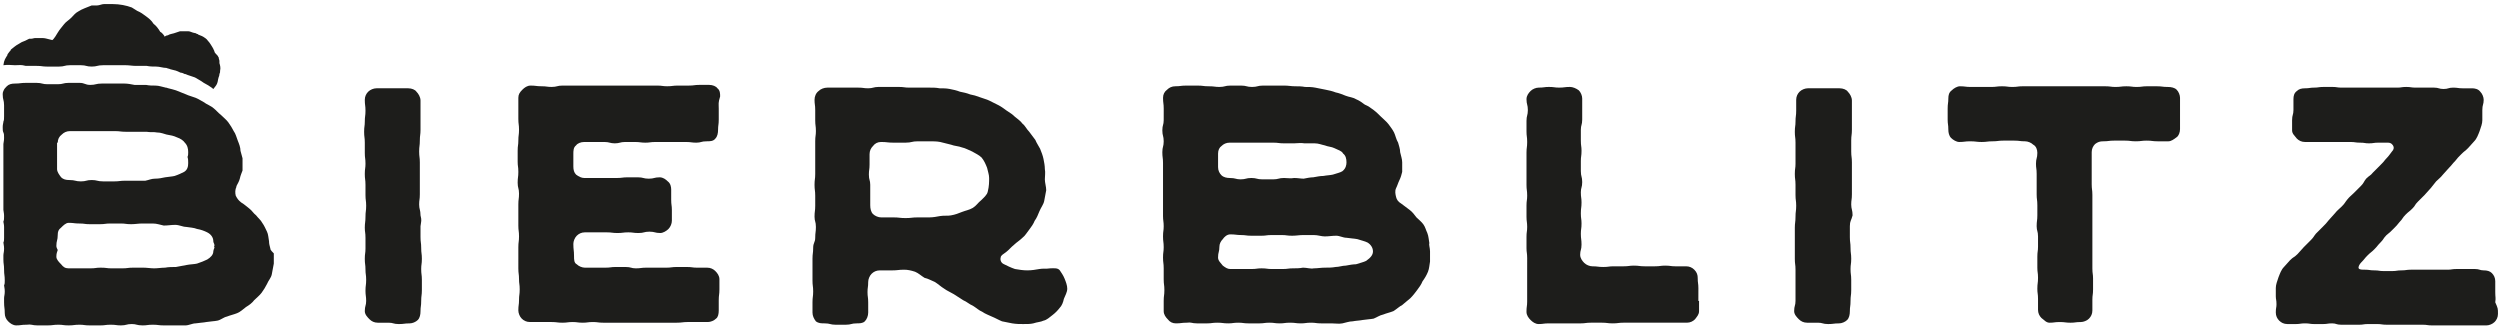
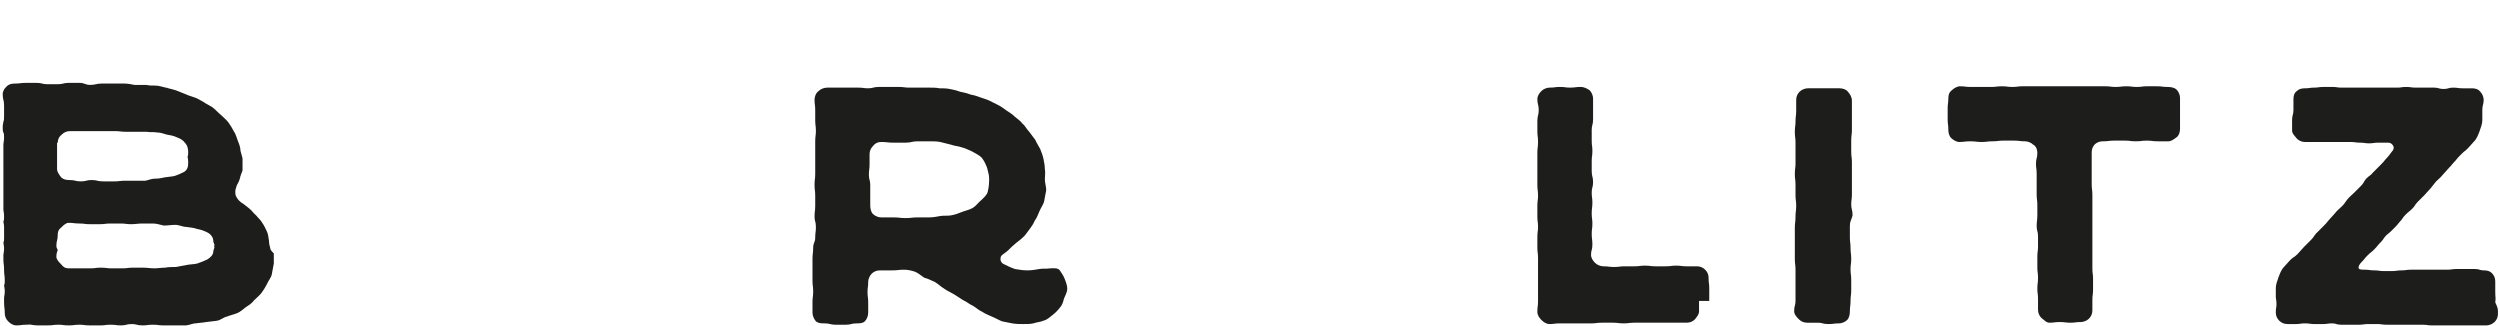
<svg xmlns="http://www.w3.org/2000/svg" version="1.1" id="Ebene_1" x="0px" y="0px" viewBox="0 0 368 48" style="enable-background:new 0 0 368 48;" xml:space="preserve">
  <style type="text/css">
	.st0{fill:#1D1D1B;}
</style>
  <path class="st0" d="M367.7,46.2c0,0.5-0.2,0.9-0.5,1.2c-0.3,0.3-0.8,0.5-1.2,0.5c-0.6,0-0.6,0-1.3,0c-0.7,0-0.7,0-1.3,0  c-0.7,0-0.7,0-1.3,0h-1.3c-0.7,0-0.7,0-1.4,0H358c-0.7,0-0.7-0.1-1.4-0.1c-0.6,0-0.6,0-1.3,0c-0.7,0-0.7,0-1.3,0c-0.7,0-0.7,0-1.4,0  c-0.7,0-0.7,0-1.3,0c-0.7,0-0.7-0.1-1.4-0.1h-1.3c-0.7,0-0.7,0.1-1.3,0.1c-0.7,0-0.7,0-1.4,0s-0.7,0-1.3,0c-0.7,0-0.7-0.2-1.3-0.2  c-0.7,0-0.7,0.1-1.3,0.1c-0.7,0-0.7,0-1.4,0c-0.6,0-0.6-0.1-1.3-0.1s-0.7,0.1-1.3,0.1c-0.7,0-0.7,0-1.3,0c-0.5,0-0.9-0.2-1.2-0.5  c-0.3-0.3-0.5-0.7-0.5-1.2c0-0.7,0.1-0.7,0.1-1.2c0-0.7-0.1-0.7-0.1-1.2c0-0.7,0-0.7,0-1.2c0-0.5,0.2-1,0.4-1.6  c0.2-0.5,0.4-1.1,0.8-1.5l0.9-1c0.5-0.5,0.6-0.4,1.1-0.9l0.9-1c0.5-0.5,0.5-0.5,1-1s0.4-0.5,0.8-1c0.5-0.5,0.5-0.5,1-1  c0.5-0.5,0.5-0.5,0.9-1l0.9-1c0.4-0.5,0.5-0.5,1-1c0.5-0.5,0.4-0.5,0.8-1s0.5-0.5,1-1s0.5-0.5,1-1s0.4-0.6,0.8-1.1  c0.5-0.5,0.6-0.4,1-0.9c0.5-0.5,0.5-0.5,1-1c0.5-0.5,0.5-0.5,0.9-1c0.5-0.5,0.5-0.6,0.9-1.1c0.3-0.3,0.3-0.6,0.2-0.8  c-0.1-0.2-0.3-0.5-0.8-0.5c-0.7,0-0.7,0-1.4,0c-0.7,0-0.7,0.1-1.4,0.1c-0.6,0-0.6-0.1-1.3-0.1c-0.7,0-0.7-0.1-1.4-0.1  c-0.6,0-0.6,0-1.3,0s-0.7,0-1.4,0h-1.3c-0.7,0-0.7,0-1.4,0c-0.7,0-0.7,0-1.3,0c-0.5,0-0.9-0.2-1.2-0.5c-0.3-0.4-0.7-0.7-0.7-1.2  c0-0.8,0-0.8,0-1.5c0-0.8,0.2-0.8,0.2-1.5v-1.6c0-0.5,0.1-0.9,0.5-1.2c0.3-0.3,0.7-0.4,1.2-0.4c0.7,0,0.7-0.1,1.3-0.1  c0.7,0,0.7-0.1,1.4-0.1s0.7,0,1.4,0c0.6,0,0.6,0.1,1.3,0.1h1.4c0.7,0,0.7,0,1.3,0c0.7,0,0.7,0,1.4,0s0.7,0,1.3,0c0.7,0,0.7,0,1.4,0  s0.7,0,1.4,0c0.6,0,0.6-0.1,1.3-0.1s0.7,0.1,1.4,0.1c0.7,0,0.7,0,1.3,0h1.4c0.7,0,0.7,0.2,1.4,0.2c0.7,0,0.7-0.2,1.4-0.2  c0.7,0,0.7,0.1,1.4,0.1h1.4c0.4,0,0.9,0.1,1.2,0.5c0.3,0.3,0.5,0.8,0.5,1.2c0,0.7-0.2,0.7-0.2,1.5s0,0.8,0,1.5c0,0.5-0.2,1-0.4,1.6  c-0.2,0.5-0.4,1.1-0.8,1.5l-0.9,1c-0.5,0.5-0.5,0.4-1,0.9c-0.5,0.5-0.5,0.5-0.9,1c-0.5,0.5-0.4,0.5-0.9,1l-0.9,1  c-0.4,0.5-0.5,0.5-1,1c-0.4,0.5-0.4,0.5-0.8,1l-0.9,1c-0.5,0.5-0.5,0.5-1,1c-0.5,0.5-0.3,0.5-0.8,1s-0.5,0.4-1,0.9s-0.4,0.6-0.9,1.1  c-0.4,0.5-0.4,0.5-0.9,1s-0.5,0.5-1,0.9c-0.5,0.5-0.4,0.6-0.9,1.1c-0.5,0.5-0.4,0.5-0.9,1c-0.5,0.5-0.5,0.4-1,0.9s-0.4,0.5-0.9,1  c-0.3,0.3-0.5,0.7-0.4,0.9c0.1,0.2,0.5,0.2,0.9,0.2c0.7,0,0.7,0.1,1.4,0.1c0.7,0,0.7,0.1,1.3,0.1h1.4c0.6,0,0.6-0.1,1.3-0.1  c0.7,0,0.7-0.1,1.4-0.1c0.6,0,0.6,0,1.3,0c0.7,0,0.7,0,1.4,0c0.7,0,0.7,0,1.3,0s0.7,0,1.4,0c0.6,0,0.6-0.1,1.3-0.1h1.3  c0.7,0,0.7,0,1.4,0c0.7,0,0.7,0.2,1.3,0.2c0.5,0,0.9,0.1,1.2,0.4c0.3,0.3,0.5,0.7,0.5,1.2v1.6c0,0.8,0.1,0.8,0,1.5  C367.7,45.4,367.7,45.4,367.7,46.2z" />
  <path class="st0" d="M320.9,14.4c0,0.8,0,0.8,0,1.5v1.6c0,0.8,0,0.8,0,1.5c0,0.5-0.2,1-0.5,1.2c-0.4,0.3-0.8,0.6-1.2,0.6h-1.6  c-0.8,0-0.8-0.1-1.6-0.1s-0.8,0.1-1.6,0.1c-0.8,0-0.8-0.1-1.6-0.1h-1.6c-0.8,0-0.8,0.1-1.6,0.1c-0.5,0-0.8,0.1-1.2,0.4  c-0.3,0.3-0.5,0.7-0.5,1.2c0,0.8,0,0.8,0,1.6c0,0.8,0,0.8,0,1.5c0,0.8,0,0.8,0,1.6c0,0.8,0.1,0.8,0.1,1.6v1.5c0,0.8,0,0.8,0,1.5v1.6  c0,0.8,0,0.8,0,1.5c0,0.8,0,0.8,0,1.6c0,0.8,0,0.8,0,1.6v1.5c0,0.8,0.1,0.8,0.1,1.5v1.6c0,0.8-0.1,0.8-0.1,1.5c0,0.8,0,0.8,0,1.6  c0,0.5-0.2,0.9-0.5,1.2s-0.8,0.5-1.2,0.5c-0.8,0-0.8,0.1-1.5,0.1c-0.8,0-0.8-0.1-1.6-0.1c-0.8,0-0.8,0.1-1.5,0.1  c-0.5,0-0.8-0.4-1.2-0.7c-0.3-0.3-0.5-0.7-0.5-1.2v-1.6c0-0.8-0.1-0.8-0.1-1.5c0-0.8,0.1-0.8,0.1-1.6c0-0.8-0.1-0.8-0.1-1.5  c0-0.8,0-0.8,0-1.6c0-0.8,0.1-0.8,0.1-1.5c0-0.8,0-0.8,0-1.5c0-0.8-0.2-0.8-0.2-1.5c0-0.8,0.1-0.8,0.1-1.6c0-0.8,0-0.8,0-1.5  c0-0.8-0.1-0.8-0.1-1.6c0-0.8,0-0.8,0-1.5v-1.5c0-0.8-0.1-0.8-0.1-1.5c0-0.8,0.2-0.8,0.2-1.6c0-0.5-0.2-1-0.6-1.2  c-0.3-0.3-0.8-0.5-1.2-0.5c-0.8,0-0.8-0.1-1.6-0.1h-1.6c-0.8,0-0.8,0.1-1.6,0.1s-0.8,0.1-1.6,0.1c-0.8,0-0.8-0.1-1.7-0.1  c-0.8,0-0.8,0.1-1.6,0.1c-0.4,0-0.9-0.3-1.2-0.6c-0.3-0.3-0.4-0.8-0.4-1.2c0-0.8-0.1-0.8-0.1-1.5c0-0.8,0-0.8,0-1.6  c0-0.8,0.1-0.8,0.1-1.5c0-0.5,0.1-0.9,0.5-1.2c0.3-0.3,0.8-0.6,1.2-0.6c0.8,0,0.8,0.1,1.6,0.1c0.8,0,0.8,0,1.5,0s0.8,0,1.5,0  c0.8,0,0.8-0.1,1.6-0.1c0.8,0,0.8,0.1,1.5,0.1c0.8,0,0.8-0.1,1.5-0.1h1.5c0.8,0,0.8,0,1.6,0h1.5c0.8,0,0.8,0,1.5,0h1.5  c0.8,0,0.8,0,1.6,0c0.8,0,0.8,0,1.5,0c0.8,0,0.8,0,1.5,0c0.8,0,0.8,0.1,1.5,0.1c0.8,0,0.8-0.1,1.6-0.1c0.8,0,0.8,0.1,1.5,0.1  c0.8,0,0.8-0.1,1.5-0.1c0.8,0,0.8,0,1.5,0c0.8,0,0.8,0.1,1.6,0.1c0.5,0,1,0.1,1.3,0.4C320.7,13.5,320.9,14,320.9,14.4z" />
  <path class="st0" d="M272.3,33.3v1.6c0,0.8,0.1,0.8,0.1,1.6c0,0.8,0.1,0.8,0.1,1.6c0,0.8-0.1,0.8-0.1,1.5c0,0.8,0.1,0.8,0.1,1.6v1.5  c0,0.8-0.1,0.8-0.1,1.6s-0.1,0.8-0.1,1.5c0,0.5-0.1,1-0.4,1.3c-0.3,0.3-0.8,0.5-1.2,0.5c-0.8,0-0.8,0.1-1.6,0.1  c-0.8,0-0.8-0.2-1.5-0.2c-0.8,0-0.8,0-1.6,0c-0.5,0-0.9-0.2-1.2-0.5c-0.3-0.3-0.7-0.7-0.7-1.2c0-0.8,0.2-0.8,0.2-1.5s0-0.8,0-1.5  c0-0.8,0-0.8,0-1.6s0-0.8,0-1.5c0-0.8-0.1-0.8-0.1-1.6s0-0.8,0-1.5v-1.6c0-0.8,0-0.8,0-1.5s0.1-0.8,0.1-1.6c0-0.8,0.1-0.8,0.1-1.6  c0-0.8-0.1-0.8-0.1-1.6c0-0.8,0-0.8,0-1.5c0-0.8-0.1-0.8-0.1-1.6s0.1-0.8,0.1-1.5c0-0.8,0-0.8,0-1.6v-1.5c0-0.8-0.1-0.8-0.1-1.6  c0-0.8,0.1-0.8,0.1-1.5c0-0.8,0.1-0.8,0.1-1.6c0-0.8,0-0.8,0-1.6c0-0.5,0.2-0.9,0.5-1.2c0.3-0.3,0.8-0.5,1.2-0.5c0.8,0,0.8,0,1.6,0  h1.5c0.8,0,0.8,0,1.6,0c0.5,0,1,0.2,1.2,0.5c0.3,0.3,0.6,0.8,0.6,1.3V16c0,0.8,0,0.8,0,1.5v1.6c0,0.8-0.1,0.8-0.1,1.6  c0,0.8,0,0.8,0,1.6s0.1,0.8,0.1,1.6c0,0.8,0,0.8,0,1.6V27c0,0.8,0,0.8,0,1.6c0,0.8-0.1,0.8-0.1,1.5s0.2,0.8,0.2,1.6  C272.5,32.5,272.3,32.5,272.3,33.3z" />
-   <path class="st0" d="M250.1,44.3c0,0.8,0,0.8,0,1.5c0,0.5-0.3,0.8-0.6,1.2c-0.3,0.3-0.7,0.5-1.2,0.5c-0.8,0-0.8,0-1.6,0  c-0.8,0-0.8,0-1.5,0c-0.8,0-0.8,0-1.6,0h-1.5c-0.8,0-0.8,0-1.6,0c-0.8,0-0.8,0-1.5,0c-0.8,0-0.8,0.1-1.6,0.1c-0.8,0-0.8-0.1-1.6-0.1  c-0.8,0-0.8,0-1.6,0c-0.8,0-0.8,0.1-1.5,0.1h-1.6c-0.8,0-0.8,0-1.5,0h-1.6c-0.8,0-0.8,0.1-1.5,0.1c-0.5,0-0.9-0.3-1.2-0.6  s-0.6-0.7-0.6-1.2c0-0.8,0.1-0.8,0.1-1.5c0-0.8,0-0.8,0-1.6c0-0.8,0-0.8,0-1.6s0-0.8,0-1.6V38c0-0.8-0.1-0.8-0.1-1.5v-1.6  c0-0.8,0.1-0.8,0.1-1.5s-0.1-0.8-0.1-1.5v-1.6c0-0.8,0.1-0.8,0.1-1.5c0-0.8-0.1-0.8-0.1-1.6c0-0.8,0-0.8,0-1.5v-1.6  c0-0.8,0-0.8,0-1.6s0.1-0.8,0.1-1.6c0-0.8-0.1-0.8-0.1-1.6v-1.5c0-0.8,0.2-0.8,0.2-1.6c0-0.8-0.2-0.8-0.2-1.6c0-0.5,0.3-0.9,0.6-1.2  c0.3-0.3,0.8-0.5,1.2-0.5c0.8,0,0.8-0.1,1.5-0.1c0.8,0,0.8,0.1,1.5,0.1c0.8,0,0.8-0.1,1.6-0.1c0.4,0,0.9,0.2,1.3,0.5  c0.3,0.3,0.5,0.8,0.5,1.2c0,0.8,0,0.8,0,1.6v1.5c0,0.8-0.2,0.8-0.2,1.5c0,0.8,0,0.8,0,1.6c0,0.8,0.1,0.8,0.1,1.5  c0,0.8-0.1,0.8-0.1,1.5c0,0.8,0,0.8,0,1.5c0,0.8,0.2,0.8,0.2,1.6c0,0.8-0.2,0.8-0.2,1.5c0,0.8,0.1,0.8,0.1,1.5  c0,0.8-0.1,0.8-0.1,1.6c0,0.8,0.1,0.8,0.1,1.5c0,0.8-0.1,0.8-0.1,1.5c0,0.8,0.1,0.8,0.1,1.6c0,0.8-0.2,0.8-0.2,1.5  c0,0.5,0.3,0.9,0.6,1.2c0.3,0.3,0.8,0.5,1.2,0.5c0.8,0,0.8,0.1,1.6,0.1s0.8-0.1,1.5-0.1h1.5c0.8,0,0.8-0.1,1.5-0.1  c0.8,0,0.8,0.1,1.6,0.1s0.8,0,1.5,0c0.8,0,0.8-0.1,1.5-0.1c0.8,0,0.8,0.1,1.5,0.1c0.8,0,0.8,0,1.6,0c0.5,0,0.9,0.2,1.2,0.5  c0.4,0.4,0.5,0.8,0.5,1.2c0,0.8,0.1,0.8,0.1,1.5V44.3z" />
-   <path class="st0" d="M210.5,37c0,0.5,0,1,0,1.5c-0.1,0.5-0.1,1-0.3,1.5s-0.5,1-0.8,1.4c-0.2,0.5-0.5,0.9-0.8,1.3  c-0.3,0.4-0.6,0.8-1,1.2c-0.4,0.3-0.8,0.7-1.2,1c-0.4,0.2-0.8,0.6-1.3,0.9c-0.5,0.2-1,0.3-1.5,0.5c-0.5,0.1-0.9,0.4-1.4,0.6  c-0.5,0.1-1,0.1-1.6,0.2c-0.5,0.1-1,0.1-1.5,0.2c-0.5,0-1,0.2-1.5,0.3s-1,0-1.6,0c-0.5,0-1,0-1.5,0c-0.8,0-0.8-0.1-1.5-0.1  c-0.8,0-0.8,0.1-1.5,0.1c-0.8,0-0.8-0.1-1.6-0.1s-0.8,0.1-1.5,0.1c-0.8,0-0.8-0.1-1.5-0.1c-0.8,0-0.8,0.1-1.5,0.1h-1.6  c-0.8,0-0.8-0.1-1.5-0.1c-0.8,0-0.8,0.1-1.5,0.1c-0.8,0-0.8-0.1-1.6-0.1s-0.8,0.1-1.5,0.1c-0.8,0-0.8,0-1.5,0  c-0.8,0-0.8-0.2-1.5-0.1c-0.8,0-0.8,0.1-1.6,0.1c-0.5,0-0.9-0.2-1.2-0.6c-0.3-0.3-0.6-0.7-0.6-1.2c0-0.8,0-0.8,0-1.5  c0-0.8,0.1-0.8,0.1-1.6c0-0.8-0.1-0.8-0.1-1.6s0-0.8,0-1.6c0-0.8-0.1-0.8-0.1-1.6c0-0.8,0.1-0.8,0.1-1.5c0-0.8-0.1-0.8-0.1-1.6  c0-0.8,0.1-0.8,0.1-1.5s-0.1-0.8-0.1-1.5c0-0.8,0-0.8,0-1.6v-1.5c0-0.8,0-0.8,0-1.6v-1.5c0-0.8,0-0.8,0-1.6c0-0.8-0.1-0.8-0.1-1.6  s0.2-0.8,0.2-1.6c0-0.8-0.2-0.8-0.2-1.6c0-0.8,0.2-0.8,0.2-1.5V16c0-0.8-0.1-0.8-0.1-1.6c0-0.5,0.2-0.9,0.6-1.2  c0.3-0.3,0.7-0.5,1.2-0.5c0.8,0,0.8-0.1,1.6-0.1c0.9,0,0.9,0,1.7,0c0.8,0,0.8,0.1,1.6,0.1c0.9,0,0.9,0.1,1.6,0.1  c0.8,0,0.8-0.2,1.6-0.2c0.8,0,0.8,0,1.6,0c0.8,0,0.8,0.2,1.6,0.2c0.8,0,0.8-0.2,1.6-0.2h1.6c0.8,0,0.8,0,1.6,0c0.5,0,1,0.1,1.5,0.1  c0.5,0,1,0,1.5,0.1c0.5,0,1,0,1.5,0.1s1,0.2,1.5,0.3c0.5,0.1,1,0.2,1.5,0.4c0.5,0.1,1,0.3,1.5,0.5c0.5,0.2,1,0.2,1.5,0.5  c0.5,0.2,0.9,0.5,1.3,0.8c0.5,0.2,0.9,0.5,1.3,0.8c0.4,0.3,0.8,0.7,1.1,1c0.4,0.4,0.8,0.7,1.1,1.1c0.3,0.4,0.6,0.8,0.8,1.2  c0.2,0.4,0.3,1,0.6,1.5c0.1,0.4,0.3,0.9,0.3,1.4c0.1,0.5,0.3,1,0.3,1.5c0,0.5,0,0.9,0,1.4c-0.1,0.4-0.2,0.8-0.4,1.2  c-0.2,0.4-0.3,0.8-0.5,1.2c-0.2,0.4-0.1,0.9,0,1.3c0.1,0.4,0.3,0.7,0.8,1c0.4,0.3,0.8,0.6,1.2,0.9c0.4,0.3,0.7,0.7,1,1.1  c0.3,0.3,0.7,0.6,1,1c0.3,0.4,0.4,0.9,0.6,1.3c0.2,0.5,0.2,1,0.3,1.5C210.3,36,210.5,36.5,210.5,37z M202.1,37c0-0.5-0.3-1-0.8-1.3  c-0.4-0.2-0.9-0.3-1.5-0.5c-0.5-0.1-1-0.1-1.6-0.2c-0.5,0-1-0.3-1.5-0.3c-0.6,0-1.1,0.1-1.7,0.1c-0.5,0-1-0.2-1.6-0.2  c-0.5,0-1.1,0-1.6,0c-0.5,0-1,0.1-1.6,0.1c-0.8,0-0.8-0.1-1.5-0.1s-0.8,0-1.5,0c-0.8,0-0.8,0.1-1.5,0.1c-0.8,0-0.8,0-1.5,0  c-0.8,0-0.8-0.1-1.5-0.1s-0.8-0.1-1.6-0.1c-0.5,0-0.9,0.4-1.1,0.7c-0.3,0.3-0.5,0.7-0.5,1.1c0,0.8-0.2,0.8-0.2,1.6  c0,0.5,0.4,0.8,0.7,1.2c0.4,0.3,0.7,0.5,1.1,0.5c0.8,0,0.8,0,1.6,0h1.5c0.8,0,0.8-0.1,1.5-0.1c0.8,0,0.8,0.1,1.5,0.1s0.8,0,1.6,0  c0.8,0,0.8-0.1,1.5-0.1c0.5,0,1,0,1.5-0.1c0.6,0,1.1,0.2,1.6,0.1c0.5,0,1.1-0.1,1.6-0.1c0.5,0,1.1,0,1.6-0.1c0.5,0,1-0.2,1.5-0.2  c0.5-0.1,1.1-0.2,1.5-0.2c0.6-0.2,1.1-0.3,1.5-0.5C201.8,37.9,202.1,37.5,202.1,37z M179.3,22.6v2c0,0.5,0.2,0.9,0.5,1.2  c0.3,0.3,0.8,0.4,1.2,0.4c0.9,0,0.9,0.2,1.6,0.2c0.8,0,0.8-0.2,1.6-0.2c0.8,0,0.8,0.2,1.6,0.2h1.6c0.8,0,0.8-0.2,1.6-0.2  c0.5,0,1,0.1,1.5,0c0.5,0,1,0.1,1.4,0.1c0.5-0.1,1-0.2,1.4-0.2c0.6-0.1,1-0.2,1.5-0.2c0.5-0.1,1-0.1,1.4-0.2  c0.6-0.2,1.1-0.3,1.4-0.5c0.5-0.4,0.6-0.9,0.6-1.3c0-0.5-0.1-1-0.5-1.3c-0.2-0.4-0.7-0.5-1.3-0.8c-0.4-0.2-0.9-0.2-1.4-0.4  c-0.5-0.1-0.9-0.3-1.5-0.3c-0.5,0-1,0-1.5,0c-0.5-0.1-1,0-1.5,0h-1.5c-0.8,0-0.8-0.1-1.6-0.1s-0.8,0-1.6,0c-0.8,0-0.8,0-1.6,0  c-0.8,0-0.8,0-1.6,0c-0.8,0-0.8,0-1.6,0c-0.5,0-0.9,0.2-1.2,0.5C179.5,21.7,179.3,22.1,179.3,22.6z" />
+   <path class="st0" d="M250.1,44.3c0,0.8,0,0.8,0,1.5c0,0.5-0.3,0.8-0.6,1.2c-0.3,0.3-0.7,0.5-1.2,0.5c-0.8,0-0.8,0-1.5,0c-0.8,0-0.8,0-1.6,0h-1.5c-0.8,0-0.8,0-1.6,0c-0.8,0-0.8,0-1.5,0c-0.8,0-0.8,0.1-1.6,0.1c-0.8,0-0.8-0.1-1.6-0.1  c-0.8,0-0.8,0-1.6,0c-0.8,0-0.8,0.1-1.5,0.1h-1.6c-0.8,0-0.8,0-1.5,0h-1.6c-0.8,0-0.8,0.1-1.5,0.1c-0.5,0-0.9-0.3-1.2-0.6  s-0.6-0.7-0.6-1.2c0-0.8,0.1-0.8,0.1-1.5c0-0.8,0-0.8,0-1.6c0-0.8,0-0.8,0-1.6s0-0.8,0-1.6V38c0-0.8-0.1-0.8-0.1-1.5v-1.6  c0-0.8,0.1-0.8,0.1-1.5s-0.1-0.8-0.1-1.5v-1.6c0-0.8,0.1-0.8,0.1-1.5c0-0.8-0.1-0.8-0.1-1.6c0-0.8,0-0.8,0-1.5v-1.6  c0-0.8,0-0.8,0-1.6s0.1-0.8,0.1-1.6c0-0.8-0.1-0.8-0.1-1.6v-1.5c0-0.8,0.2-0.8,0.2-1.6c0-0.8-0.2-0.8-0.2-1.6c0-0.5,0.3-0.9,0.6-1.2  c0.3-0.3,0.8-0.5,1.2-0.5c0.8,0,0.8-0.1,1.5-0.1c0.8,0,0.8,0.1,1.5,0.1c0.8,0,0.8-0.1,1.6-0.1c0.4,0,0.9,0.2,1.3,0.5  c0.3,0.3,0.5,0.8,0.5,1.2c0,0.8,0,0.8,0,1.6v1.5c0,0.8-0.2,0.8-0.2,1.5c0,0.8,0,0.8,0,1.6c0,0.8,0.1,0.8,0.1,1.5  c0,0.8-0.1,0.8-0.1,1.5c0,0.8,0,0.8,0,1.5c0,0.8,0.2,0.8,0.2,1.6c0,0.8-0.2,0.8-0.2,1.5c0,0.8,0.1,0.8,0.1,1.5  c0,0.8-0.1,0.8-0.1,1.6c0,0.8,0.1,0.8,0.1,1.5c0,0.8-0.1,0.8-0.1,1.5c0,0.8,0.1,0.8,0.1,1.6c0,0.8-0.2,0.8-0.2,1.5  c0,0.5,0.3,0.9,0.6,1.2c0.3,0.3,0.8,0.5,1.2,0.5c0.8,0,0.8,0.1,1.6,0.1s0.8-0.1,1.5-0.1h1.5c0.8,0,0.8-0.1,1.5-0.1  c0.8,0,0.8,0.1,1.6,0.1s0.8,0,1.5,0c0.8,0,0.8-0.1,1.5-0.1c0.8,0,0.8,0.1,1.5,0.1c0.8,0,0.8,0,1.6,0c0.5,0,0.9,0.2,1.2,0.5  c0.4,0.4,0.5,0.8,0.5,1.2c0,0.8,0.1,0.8,0.1,1.5V44.3z" />
  <path class="st0" d="M156.7,41c0.2,0.5,0.4,1,0.4,1.5s-0.3,1-0.5,1.5c-0.1,0.5-0.3,1-0.6,1.3c-0.3,0.4-0.7,0.8-1.1,1.1  s-0.8,0.7-1.3,0.8c-0.4,0.2-0.9,0.2-1.5,0.4c-0.4,0.1-0.9,0.1-1.5,0.1c-0.5,0-1,0-1.6-0.1c-0.5-0.1-1-0.2-1.5-0.3  c-0.5-0.2-1-0.5-1.5-0.7c-0.4-0.2-1-0.4-1.4-0.7c-0.5-0.2-0.9-0.6-1.4-0.9c-0.5-0.2-0.9-0.6-1.4-0.8l-1.4-0.9  c-0.5-0.3-1-0.5-1.4-0.8c-0.5-0.3-0.9-0.7-1.4-1c-0.5-0.2-1-0.5-1.5-0.6c-0.5-0.3-0.9-0.7-1.4-0.9c-0.6-0.2-1.1-0.3-1.6-0.3  c-0.9,0-0.9,0.1-1.8,0.1h-1.8c-0.5,0-0.9,0.2-1.2,0.5c-0.3,0.3-0.5,0.8-0.5,1.2c0,0.8-0.1,0.8-0.1,1.5c0,0.7,0.1,0.7,0.1,1.5V46  c0,0.5-0.2,1-0.5,1.3c-0.3,0.3-0.8,0.3-1.2,0.3c-0.8,0-0.8,0.2-1.6,0.2h-1.5c-0.8,0-0.8-0.2-1.6-0.2c-0.5,0-0.9,0-1.3-0.3  c-0.3-0.4-0.5-0.8-0.5-1.3v-1.5c0-0.8,0.1-0.8,0.1-1.6c0-0.8-0.1-0.8-0.1-1.6v-1.6c0-0.8,0-0.8,0-1.6c0-0.8,0.1-0.8,0.1-1.6  S120,35.7,120,35c0-0.8,0.1-0.8,0.1-1.6s-0.2-0.8-0.2-1.5c0-0.8,0.1-0.8,0.1-1.6c0-0.8,0-0.8,0-1.5c0-0.8-0.1-0.8-0.1-1.6  c0-0.8,0.1-0.8,0.1-1.6c0-0.8,0-0.8,0-1.6v-1.6c0-0.8,0-0.8,0-1.6c0-0.8,0.1-0.8,0.1-1.5c0-0.8-0.1-0.8-0.1-1.6v-1.5  c0-0.8-0.1-0.8-0.1-1.5c0-0.5,0.2-1,0.6-1.3c0.3-0.3,0.8-0.5,1.3-0.5h1.5c0.8,0,0.8,0,1.5,0h1.5c0.8,0,0.8,0.1,1.5,0.1  s0.8-0.2,1.5-0.2h1.5c0.8,0,0.8,0,1.5,0c0.8,0,0.8,0.1,1.5,0.1h1.5c0.5,0,1,0,1.5,0c0.5,0,1,0,1.5,0.1c0.5,0,1,0,1.5,0.1  c0.5,0.1,1,0.2,1.5,0.4c0.5,0.1,1,0.2,1.5,0.4c0.5,0.1,0.9,0.2,1.4,0.4c0.5,0.2,1,0.3,1.4,0.5c0.4,0.2,1,0.5,1.4,0.7  c0.4,0.2,0.9,0.6,1.2,0.8c0.5,0.3,0.9,0.6,1.2,0.9c0.4,0.3,0.9,0.7,1.1,1c0.4,0.3,0.6,0.8,1,1.2c0.3,0.4,0.6,0.8,0.9,1.2  c0.2,0.5,0.5,0.9,0.7,1.3c0.2,0.5,0.4,1,0.5,1.5c0.1,0.5,0.2,1,0.2,1.5c0.1,0.5,0,1,0,1.5c0,0.5,0.2,1.1,0.2,1.6l-0.3,1.6  c-0.1,0.5-0.5,1-0.7,1.5c-0.2,0.5-0.4,1-0.7,1.4c-0.2,0.5-0.5,0.9-0.8,1.3c-0.4,0.5-0.6,0.9-1,1.2c-0.4,0.4-0.9,0.7-1.2,1  c-0.5,0.4-0.8,0.8-1.2,1.1s-0.8,0.5-0.8,0.8c-0.1,0.3,0,0.8,0.5,1c0.4,0.2,1,0.5,1.6,0.7c0.6,0.1,1.2,0.2,1.8,0.2  c0.7,0,1.2-0.1,1.8-0.2c0.5-0.1,1,0,1.6-0.1c0.5,0,1.1-0.1,1.4,0.3C156.2,40.1,156.5,40.5,156.7,41z M145.6,26.2  c0-0.5-0.2-1-0.3-1.5c-0.2-0.5-0.4-1-0.8-1.5c-0.4-0.4-0.9-0.6-1.4-0.9c-0.5-0.2-1-0.5-1.5-0.6c-0.5-0.2-1.1-0.2-1.6-0.4  c-0.5-0.1-1.1-0.3-1.6-0.4c-0.5-0.1-1.1-0.1-1.6-0.1h-1.7c-0.9,0-0.9,0.2-1.8,0.2h-1.8c-0.9,0-0.9-0.1-1.8-0.1  c-0.5,0-0.9,0.2-1.2,0.6c-0.3,0.3-0.5,0.7-0.5,1.2v1.5c0,0.8-0.1,0.8-0.1,1.5c0,0.8,0.2,0.8,0.2,1.5v1.5c0,0.8,0,0.8,0,1.5  c0,0.5,0.1,1,0.4,1.3c0.3,0.3,0.8,0.5,1.2,0.5c0.9,0,0.9,0,1.8,0c0.9,0,0.9,0.1,1.8,0.1c0.9,0,0.9-0.1,1.8-0.1c0.6,0,1.1,0,1.7,0  c0.5,0,1.1-0.1,1.6-0.2c0.6-0.1,1.1,0,1.6-0.1c0.6-0.1,1.1-0.3,1.6-0.5c0.5-0.2,1.1-0.3,1.6-0.6c0.5-0.3,0.8-0.8,1.2-1.1  c0.4-0.4,0.9-0.8,1-1.3C145.6,27.4,145.6,26.8,145.6,26.2z" />
-   <path class="st0" d="M105.8,16c0,0.8,0,0.8,0,1.6c0,0.8-0.1,0.8-0.1,1.5c0,0.5-0.1,1-0.4,1.3c-0.3,0.4-0.8,0.4-1.3,0.4  c-0.8,0-0.8,0.2-1.5,0.2s-0.8-0.1-1.5-0.1s-0.8,0-1.5,0s-0.8,0-1.5,0s-0.8,0-1.5,0c-0.8,0-0.8,0.1-1.5,0.1s-0.8-0.1-1.5-0.1  s-0.8,0-1.5,0s-0.8,0.2-1.5,0.2s-0.8-0.2-1.5-0.2h-1.5c-0.8,0-0.8,0-1.5,0c-0.5,0-1,0.2-1.2,0.5c-0.4,0.3-0.4,0.8-0.4,1.3v1.8  c0,0.5,0.1,0.9,0.4,1.2c0.4,0.3,0.8,0.5,1.2,0.5c0.8,0,0.8,0,1.6,0c0.8,0,0.8,0,1.6,0c0.8,0,0.8,0,1.6,0c0.8,0,0.8-0.1,1.6-0.1  c0.8,0,0.8,0,1.5,0c0.8,0,0.8,0.2,1.6,0.2c0.8,0,0.8-0.2,1.6-0.2c0.5,0,0.9,0.3,1.2,0.6c0.4,0.3,0.5,0.8,0.5,1.2v1.5  c0,0.8,0.1,0.8,0.1,1.5v1.6c0,0.4-0.2,0.9-0.5,1.2c-0.3,0.3-0.8,0.6-1.2,0.6c-0.8,0-0.8-0.2-1.6-0.2c-0.8,0-0.8,0.2-1.6,0.2  c-0.8,0-0.8-0.1-1.5-0.1c-0.8,0-0.8,0.1-1.6,0.1c-0.8,0-0.8-0.1-1.6-0.1c-0.8,0-0.8,0-1.6,0c-0.8,0-0.8,0-1.6,0  c-0.5,0-0.9,0.2-1.2,0.5c-0.3,0.3-0.5,0.8-0.5,1.2c0,0.9,0.1,0.9,0.1,1.8c0,0.5,0,1,0.4,1.2c0.3,0.3,0.8,0.5,1.2,0.5h1.5  c0.8,0,0.8,0,1.5,0c0.8,0,0.8-0.1,1.5-0.1h1.5c0.8,0,0.8,0.2,1.5,0.2s0.8-0.1,1.5-0.1c0.8,0,0.8,0,1.5,0s0.8,0,1.5,0  s0.8-0.1,1.5-0.1s0.8,0,1.5,0c0.8,0,0.8,0.1,1.5,0.1h1.5c0.5,0,0.9,0.2,1.2,0.5c0.3,0.3,0.6,0.7,0.6,1.2v1.5c0,0.8-0.1,0.8-0.1,1.6  v1.5c0,0.5-0.1,1-0.4,1.2c-0.3,0.3-0.8,0.5-1.2,0.5c-0.8,0-0.8,0-1.5,0c-0.8,0-0.8,0-1.5,0s-0.8,0.1-1.6,0.1c-0.8,0-0.8,0-1.5,0  h-1.6c-0.8,0-0.8,0-1.5,0h-1.5c-0.8,0-0.8,0-1.6,0h-1.5c-0.8,0-0.8,0-1.6,0s-0.8-0.1-1.5-0.1c-0.8,0-0.8,0.1-1.5,0.1  c-0.8,0-0.8-0.1-1.5-0.1s-0.8,0.1-1.5,0.1c-0.8,0-0.8-0.1-1.6-0.1s-0.8,0-1.6,0H78c-0.5,0-0.9-0.2-1.2-0.5c-0.3-0.3-0.5-0.8-0.5-1.2  c0-0.8,0.1-0.8,0.1-1.5c0-0.8,0.1-0.8,0.1-1.6s-0.1-0.8-0.1-1.5c0-0.8-0.1-0.8-0.1-1.6V38c0-0.8,0-0.8,0-1.6c0-0.8,0.1-0.8,0.1-1.6  s-0.1-0.8-0.1-1.6v-1.6c0-0.8,0-0.8,0-1.5c0-0.8,0.1-0.8,0.1-1.6c0-0.8-0.2-0.8-0.2-1.6c0-0.8,0.1-0.8,0.1-1.6  c0-0.8-0.1-0.8-0.1-1.5v-1.6c0-0.8,0.1-0.8,0.1-1.5c0-0.8,0.1-0.8,0.1-1.6c0-0.8-0.1-0.8-0.1-1.6c0-0.8,0-0.8,0-1.5  c0-0.8,0-0.8,0-1.6c0-0.5,0.2-0.8,0.6-1.2c0.3-0.3,0.7-0.6,1.2-0.6c0.8,0,0.8,0.1,1.6,0.1c0.8,0,0.8,0.1,1.5,0.1  c0.8,0,0.8-0.2,1.6-0.2c0.8,0,0.8,0,1.5,0s0.8,0,1.6,0h1.5c0.8,0,0.8,0,1.6,0s0.8,0,1.5,0c0.8,0,0.8,0,1.5,0c0.8,0,0.8,0,1.6,0h1.6  c0.8,0,0.8,0,1.5,0c0.8,0,0.8,0.1,1.5,0.1c0.8,0,0.8-0.1,1.6-0.1h1.6c0.8,0,0.8-0.1,1.5-0.1c0.8,0,0.8,0,1.5,0c0.5,0,1,0.2,1.2,0.5  c0.4,0.3,0.4,0.8,0.4,1.2C105.7,15.2,105.8,15.2,105.8,16z" />
-   <path class="st0" d="M61.9,33.3v1.6c0,0.8,0.1,0.8,0.1,1.6c0,0.8,0.1,0.8,0.1,1.6c0,0.8-0.1,0.8-0.1,1.5c0,0.8,0.1,0.8,0.1,1.6v1.5  c0,0.8-0.1,0.8-0.1,1.6s-0.1,0.8-0.1,1.5c0,0.5-0.1,1-0.4,1.3c-0.3,0.3-0.8,0.5-1.2,0.5c-0.8,0-0.8,0.1-1.6,0.1  c-0.8,0-0.8-0.2-1.5-0.2c-0.8,0-0.8,0-1.6,0c-0.5,0-0.9-0.2-1.2-0.5c-0.3-0.3-0.7-0.7-0.7-1.2c0-0.8,0.2-0.8,0.2-1.5  s-0.1-0.8-0.1-1.5c0-0.8,0.1-0.8,0.1-1.6s-0.1-0.8-0.1-1.5c0-0.8-0.1-0.8-0.1-1.6s0.1-0.8,0.1-1.5v-1.6c0-0.8-0.1-0.8-0.1-1.5  s0.1-0.8,0.1-1.6c0-0.8,0.1-0.8,0.1-1.6c0-0.8-0.1-0.8-0.1-1.6c0-0.8,0-0.8,0-1.5c0-0.8-0.1-0.8-0.1-1.6s0.1-0.8,0.1-1.5  c0-0.8-0.1-0.8-0.1-1.6v-1.5c0-0.8-0.1-0.8-0.1-1.6c0-0.8,0.1-0.8,0.1-1.5c0-0.8,0.1-0.8,0.1-1.6c0-0.8-0.1-0.8-0.1-1.6  c0-0.5,0.2-0.9,0.5-1.2c0.3-0.3,0.8-0.5,1.2-0.5c0.8,0,0.8,0,1.6,0h1.5c0.8,0,0.8,0,1.6,0c0.5,0,1,0.2,1.2,0.5  c0.3,0.3,0.6,0.8,0.6,1.3V16c0,0.8,0,0.8,0,1.5v1.6c0,0.8-0.1,0.8-0.1,1.6c0,0.8-0.1,0.8-0.1,1.6s0.1,0.8,0.1,1.6c0,0.8,0,0.8,0,1.6  V27c0,0.8,0,0.8,0,1.6c0,0.8-0.1,0.8-0.1,1.5s0.2,0.8,0.2,1.6C62.1,32.5,62,32.5,61.9,33.3z" />
  <g>
    <path class="st0" d="M39.8,36.6c-0.1-0.4-0.2-0.7-0.2-1.1c-0.1-0.5-0.1-1-0.3-1.4c-0.2-0.4-0.4-0.9-0.7-1.3   c-0.2-0.4-0.6-0.7-0.9-1.1c-0.4-0.3-0.6-0.7-1-1c-0.4-0.3-0.7-0.6-1.2-0.9c-0.4-0.3-0.6-0.6-0.8-1c-0.1-0.4-0.1-0.9,0.1-1.3   c0,0,0,0,0-0.1c0.2-0.4,0.4-0.7,0.5-1.1c0.1-0.5,0.3-0.9,0.4-1.2c0-0.5,0-0.9,0-1.4c0-0.1,0-0.3,0-0.4c-0.1-0.4-0.2-0.7-0.3-1.1   c0-0.5-0.2-1-0.4-1.5c-0.2-0.5-0.3-1-0.6-1.4c-0.2-0.4-0.5-0.9-0.8-1.3c-0.3-0.4-0.7-0.7-1.1-1.1c-0.4-0.3-0.7-0.7-1.1-1   c-0.2-0.2-0.5-0.3-0.8-0.5c-0.2-0.1-0.4-0.2-0.5-0.3c-0.4-0.2-0.8-0.5-1.3-0.7c-0.5-0.2-1-0.3-1.4-0.5c-0.5-0.2-1-0.4-1.5-0.6   c-0.3-0.1-0.7-0.2-1.1-0.3c-0.1,0-0.2-0.1-0.4-0.1c-0.5-0.1-1-0.3-1.5-0.3c-0.5,0-0.9,0-1.4-0.1l-0.2,0c-0.5,0-1,0-1.5,0   c-0.5-0.1-1-0.2-1.5-0.2c-0.9,0-0.9,0-1.7,0h-1.6c-0.9,0-0.9,0.2-1.7,0.2c-0.8,0-0.8-0.3-1.6-0.3c-0.3,0-0.5,0-0.6,0   c-0.3,0-0.5,0-1,0c-0.8,0-0.8,0.2-1.6,0.2c-0.8,0-0.8,0-1.6,0H7c-0.8,0-0.8-0.2-1.6-0.2c-0.8,0-0.8,0-1.6,0c-0.8,0-0.8,0.1-1.6,0.1   c-0.5,0-0.9,0.1-1.2,0.4c-0.2,0.2-0.4,0.4-0.5,0.7c-0.1,0.2-0.1,0.4-0.1,0.5c0,0.8,0.2,0.8,0.2,1.6v1.6c0,0.4,0,0.6-0.1,0.8   c0,0,0,0,0,0c0,0.2-0.1,0.4-0.1,0.8c0,0.4,0,0.6,0.1,0.8c0.1,0.2,0.1,0.4,0.1,0.8c0,0.5-0.1,0.7-0.1,0.9c0,0.2,0,0.3,0,0.6   c0,0.8,0,0.8,0,1.6V27c0,0.8,0,0.8,0,1.6v1.6c0,0.3,0,0.5,0,0.7c0,0.2,0.1,0.4,0.1,0.9c0,0.4,0,0.6-0.1,0.8c0,0,0,0,0,0   c0,0.2,0.1,0.4,0.1,0.8c0,0.4,0,0.6,0,0.8c0,0.2,0,0.4,0,0.8c0,0.3,0,0.5-0.1,0.7c0,0,0,0,0,0c0,0.2,0.1,0.4,0.1,0.9   c0,0.5-0.1,0.7-0.1,1c0,0,0,0,0,0c0,0.1,0,0.3,0,0.6c0,0.7,0.1,0.7,0.1,1.5c0,0.8,0.1,0.8,0.1,1.6c0,0.3,0,0.5-0.1,0.7c0,0,0,0,0,0   c0,0.2,0.1,0.4,0.1,0.9c0,0.5-0.1,0.7-0.1,1c0,0.1,0,0.3,0,0.6c0,0.8,0.1,0.8,0.1,1.6c0,0.5,0.2,0.9,0.5,1.2   c0.3,0.3,0.7,0.6,1.2,0.6c0.7,0,0.7-0.1,1.5-0.1c0.8-0.1,0.8,0.1,1.6,0.1c0.8,0,0.8,0,1.5,0c0.8,0,0.8-0.1,1.6-0.1   c0.7,0,0.7,0.1,1.5,0.1c0.8,0,0.8-0.1,1.6-0.1c0.7,0,0.7,0.1,1.5,0.1h1.6c0.7,0,0.7-0.1,1.5-0.1c0.8,0,0.8,0.1,1.5,0.1   c0.8,0,0.8-0.2,1.6-0.2c0.7,0,0.7,0.2,1.6,0.2c0.7,0,0.7-0.1,1.5-0.1c0.8,0,0.8,0.1,1.6,0.1c0.6,0,1.1,0,1.6,0c0.6,0,1.1,0,1.6,0   c0.5,0,1-0.3,1.5-0.3c0.6-0.1,1.1-0.1,1.6-0.2c0.6-0.1,1.1-0.1,1.6-0.2c0.5-0.1,0.9-0.5,1.4-0.6c0.5-0.2,1-0.3,1.5-0.5   c0.5-0.2,0.9-0.6,1.3-0.9c0.5-0.3,0.9-0.6,1.2-1c0.4-0.4,0.8-0.7,1.1-1.1c0.3-0.4,0.6-0.9,0.8-1.3c0.2-0.5,0.6-0.9,0.7-1.4   c0.1-0.5,0.2-1,0.3-1.6c0-0.5,0-1,0-1.5C39.8,36.8,39.8,36.7,39.8,36.6z M8.5,21c0-0.5,0.2-0.9,0.6-1.2c0.3-0.3,0.7-0.5,1.2-0.5   c0.9,0,0.9,0,1.7,0c0.1,0,0.3,0,0.4,0c0.5,0,0.6,0,1.2,0c0.8,0,0.8,0,1.7,0c0.8,0,0.8,0,1.6,0c0.8,0,0.8,0.1,1.7,0.1h1.5   c0.5,0,1,0,1.5,0c0.5,0.1,1.1,0,1.5,0.1c0.6,0,1,0.2,1.4,0.3c0.6,0.1,1.1,0.2,1.5,0.4c0.6,0.2,1,0.5,1.2,0.8   c0.4,0.4,0.5,0.9,0.5,1.4c0,0.2,0,0.5-0.1,0.7c0.1,0.3,0.1,0.6,0.1,0.9c0,0.5-0.1,1-0.6,1.3c-0.4,0.2-0.8,0.4-1.4,0.6   c-0.4,0.1-0.8,0.1-1.4,0.2c-0.5,0.1-0.9,0.2-1.5,0.2c-0.5,0-0.9,0.2-1.4,0.3c-0.5,0-1,0-1.5,0c-0.5,0-0.9,0-1.4,0   c-0.9,0-0.9,0.1-1.7,0.1h-1.6c-0.9,0-0.9-0.2-1.7-0.2c-0.8,0-0.8,0.2-1.6,0.2c-0.8,0-0.8-0.2-1.7-0.2c-0.5,0-0.9-0.1-1.2-0.4   c-0.3-0.4-0.6-0.8-0.6-1.2V21z M31.4,37c0,0.5-0.4,0.9-0.9,1.2c-0.4,0.2-0.9,0.4-1.5,0.6c-0.4,0.1-1,0.1-1.5,0.2   c-0.5,0.1-1,0.2-1.6,0.3c-0.5,0-1.1,0-1.6,0.1c-0.5,0-1.1,0.1-1.6,0.1c-0.5,0-1.1-0.1-1.6-0.1c-0.5,0-1.1,0-1.5,0   c-0.8,0-0.8,0.1-1.6,0.1c-0.8,0-0.8,0-1.6,0c-0.7,0-0.7-0.1-1.6-0.1c-0.7,0-0.7,0.1-1.5,0.1h-1.6c-0.7,0-0.7,0-1.6,0   c-0.5,0-0.8-0.2-1.1-0.6c-0.3-0.3-0.7-0.7-0.7-1.1c0-0.5,0.1-0.7,0.2-1c-0.1-0.2-0.2-0.4-0.2-0.6c0-0.8,0.2-0.8,0.2-1.6   c0-0.5,0.1-0.8,0.5-1.1c0.3-0.3,0.7-0.7,1.1-0.7c0.8,0,0.8,0.1,1.6,0.1s0.7,0.1,1.5,0.1c0.8,0,0.8,0,1.5,0c0.8,0,0.8-0.1,1.5-0.1   c0.8,0,0.8,0,1.6,0c0.7,0,0.7,0.1,1.5,0.1c0.6,0,1.1-0.1,1.6-0.1c0.6,0,1.1,0,1.6,0c0.6,0,1.1,0.2,1.6,0.3c0.6,0,1.1-0.1,1.7-0.1   s1.1,0.3,1.6,0.3c0.6,0.1,1.1,0.1,1.6,0.3c0.6,0.1,1.1,0.3,1.5,0.5c0.6,0.3,0.9,0.8,0.9,1.3c0,0.3,0.3,0.5,0.1,0.8   C31.7,36.4,31.4,36.7,31.4,37z" />
-     <path class="st0" d="M32.4,10.4c0,0.2,0,0.3-0.1,0.5c0,0.3-0.1,0.3-0.2,0.8c0,0,0,0,0,0c-0.1,0.8-0.4,1-0.7,1.4c0,0-0.1,0-0.1-0.1   c-0.4-0.3-0.9-0.6-1.3-0.8c-0.4-0.3-0.8-0.5-1.3-0.8c-0.5-0.2-1-0.3-1.4-0.5c0,0,0,0-0.1,0c0,0,0,0,0,0c-0.2-0.1-0.4-0.2-0.6-0.2   c-0.2-0.1-0.5-0.2-0.7-0.3c-0.1,0-0.3-0.1-0.4-0.1c0,0,0,0,0,0c-0.1,0-0.3-0.1-0.4-0.1c-0.2-0.1-0.4-0.1-0.6-0.2   C24,10,23.5,9.8,23,9.8c-0.5,0-0.9,0-1.4-0.1c0,0,0,0-0.1,0c0,0,0,0,0,0c-0.5,0-1,0-1.5,0c-0.5,0-1-0.1-1.5-0.1c-0.9,0-0.9,0-1.7,0   h-1.6c-0.9,0-0.9,0.2-1.7,0.2c-0.8,0-0.8-0.2-1.6-0.2c-0.4,0-0.6,0-0.8,0c-0.2,0-0.4,0-0.8,0c-0.8,0-0.8,0.2-1.6,0.2   c-0.8,0-0.8,0-1.7,0c0,0-0.1,0-0.1,0c-0.7,0-0.7-0.1-1.5-0.1c-0.8,0-0.8,0-1.6,0C3,9.5,3,9.6,2.2,9.6c-0.3,0-1.1-0.1-1.7,0   c0.1-0.8,0.3-1,0.6-1.5c0,0,0,0,0-0.1c0,0,0,0,0,0c0.1-0.1,0.2-0.3,0.3-0.4c0.1-0.1,0.2-0.2,0.2-0.3C2,7,2.3,6.7,2.7,6.5   C2.9,6.4,3,6.3,3.2,6.2C3.4,6.1,3.5,6.1,3.7,6c0.2-0.1,0.4-0.2,0.6-0.3h0c0.1,0,0.2,0,0.3,0c0.2,0,0.4-0.1,0.6-0.1c0,0,0.1,0,0.1,0   c0.1,0,0.2,0,0.3,0c0.1,0,0.1,0,0.2,0c0.1,0,0.1,0,0.2,0c0,0,0.1,0,0.1,0c0,0,0.1,0,0.1,0c0.4,0,0.7,0.1,1.1,0.2c0,0,0,0,0,0   c0.1,0,0.3,0.1,0.4,0.1c0,0,0,0,0,0c0,0,0,0,0,0c0.2-0.1,0.7-0.9,0.8-1.1c0.3-0.5,0.6-0.8,0.9-1.2c0.3-0.4,0.7-0.6,1.1-1   c0.3-0.3,0.6-0.7,1-0.9c0.6-0.4,1.3-0.6,2-0.9c0.3,0,0.5,0,0.8,0c0.3,0,0.7-0.2,1-0.2c0.2,0,0.4,0,0.7,0c0.1,0,0.2,0,0.4,0   c0.1,0,0.1,0,0.2,0c1,0,2,0.2,2.8,0.5c0.3,0.2,0.5,0.3,0.8,0.5c0.5,0.2,0.9,0.5,1.3,0.8c0.4,0.3,0.8,0.6,1.1,1.1   c0.4,0.3,0.7,0.7,1,1.2C23.7,4.7,24,5,24.2,5.3c0,0,0,0,0,0c0,0,0,0,0,0.1c0.2-0.1,0.3-0.2,0.5-0.2C25,5,25.3,5,25.6,4.9   c0.3-0.1,0.6-0.2,0.9-0.3h0c0.2,0,0.3,0,0.5,0c0.1,0,0.2,0,0.4,0c0.1,0,0.2,0,0.3,0c0,0,0,0,0,0c0.2,0,0.4,0.1,0.7,0.2   c0.1,0,0.3,0.1,0.5,0.1C28.9,5,28.9,5,29,5c0.1,0,0.1,0,0.2,0.1c0.2,0.1,0.3,0.1,0.5,0.2c0,0,0,0,0,0c0.1,0,0.1,0.1,0.2,0.1   c0,0,0,0,0,0c0.3,0.2,0.5,0.3,0.7,0.6c0.3,0.3,0.5,0.7,0.7,1c0,0,0,0,0,0c0,0.1,0.1,0.1,0.1,0.2c0,0,0,0,0,0   c0.1,0.2,0.2,0.4,0.2,0.5C31.8,8,32,8.1,32.1,8.3c0,0.1,0.1,0.1,0.1,0.2c0,0.2,0.1,0.3,0.1,0.5c0,0,0,0,0,0c0,0.1,0,0.1,0,0.2   c0,0,0,0,0,0.1c0,0,0,0,0,0C32.4,9.6,32.5,10,32.4,10.4z" />
  </g>
</svg>